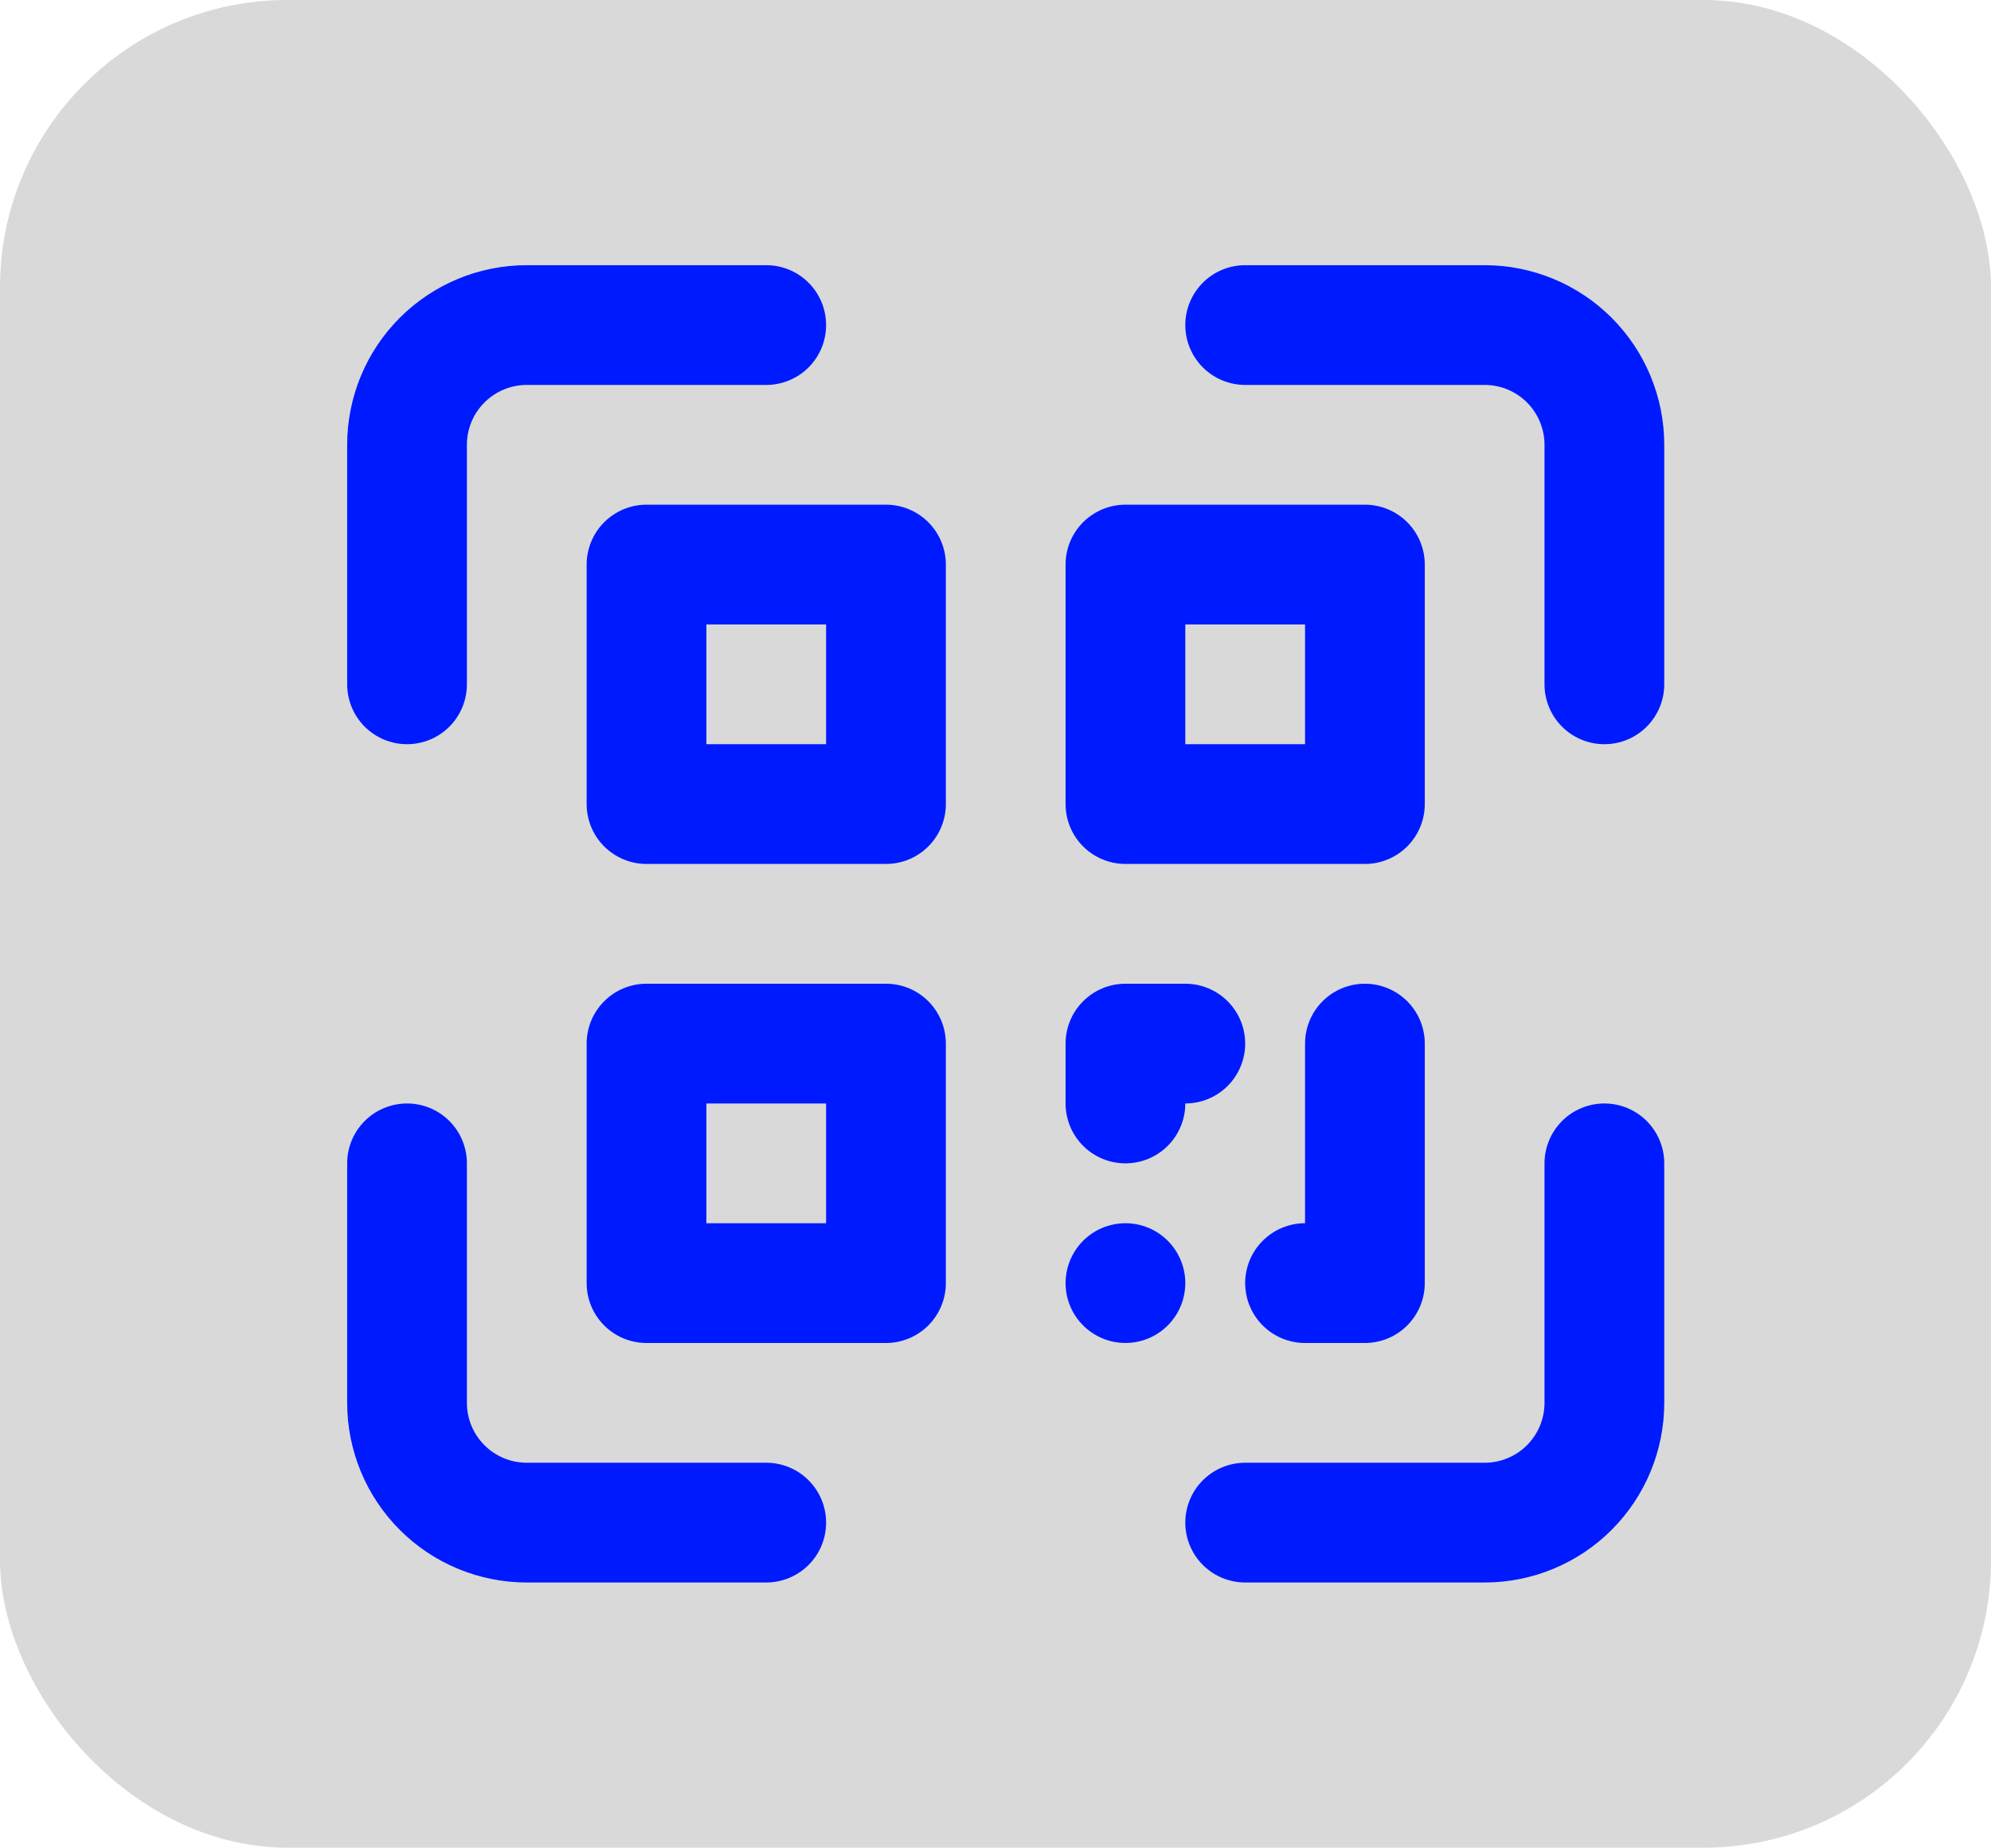
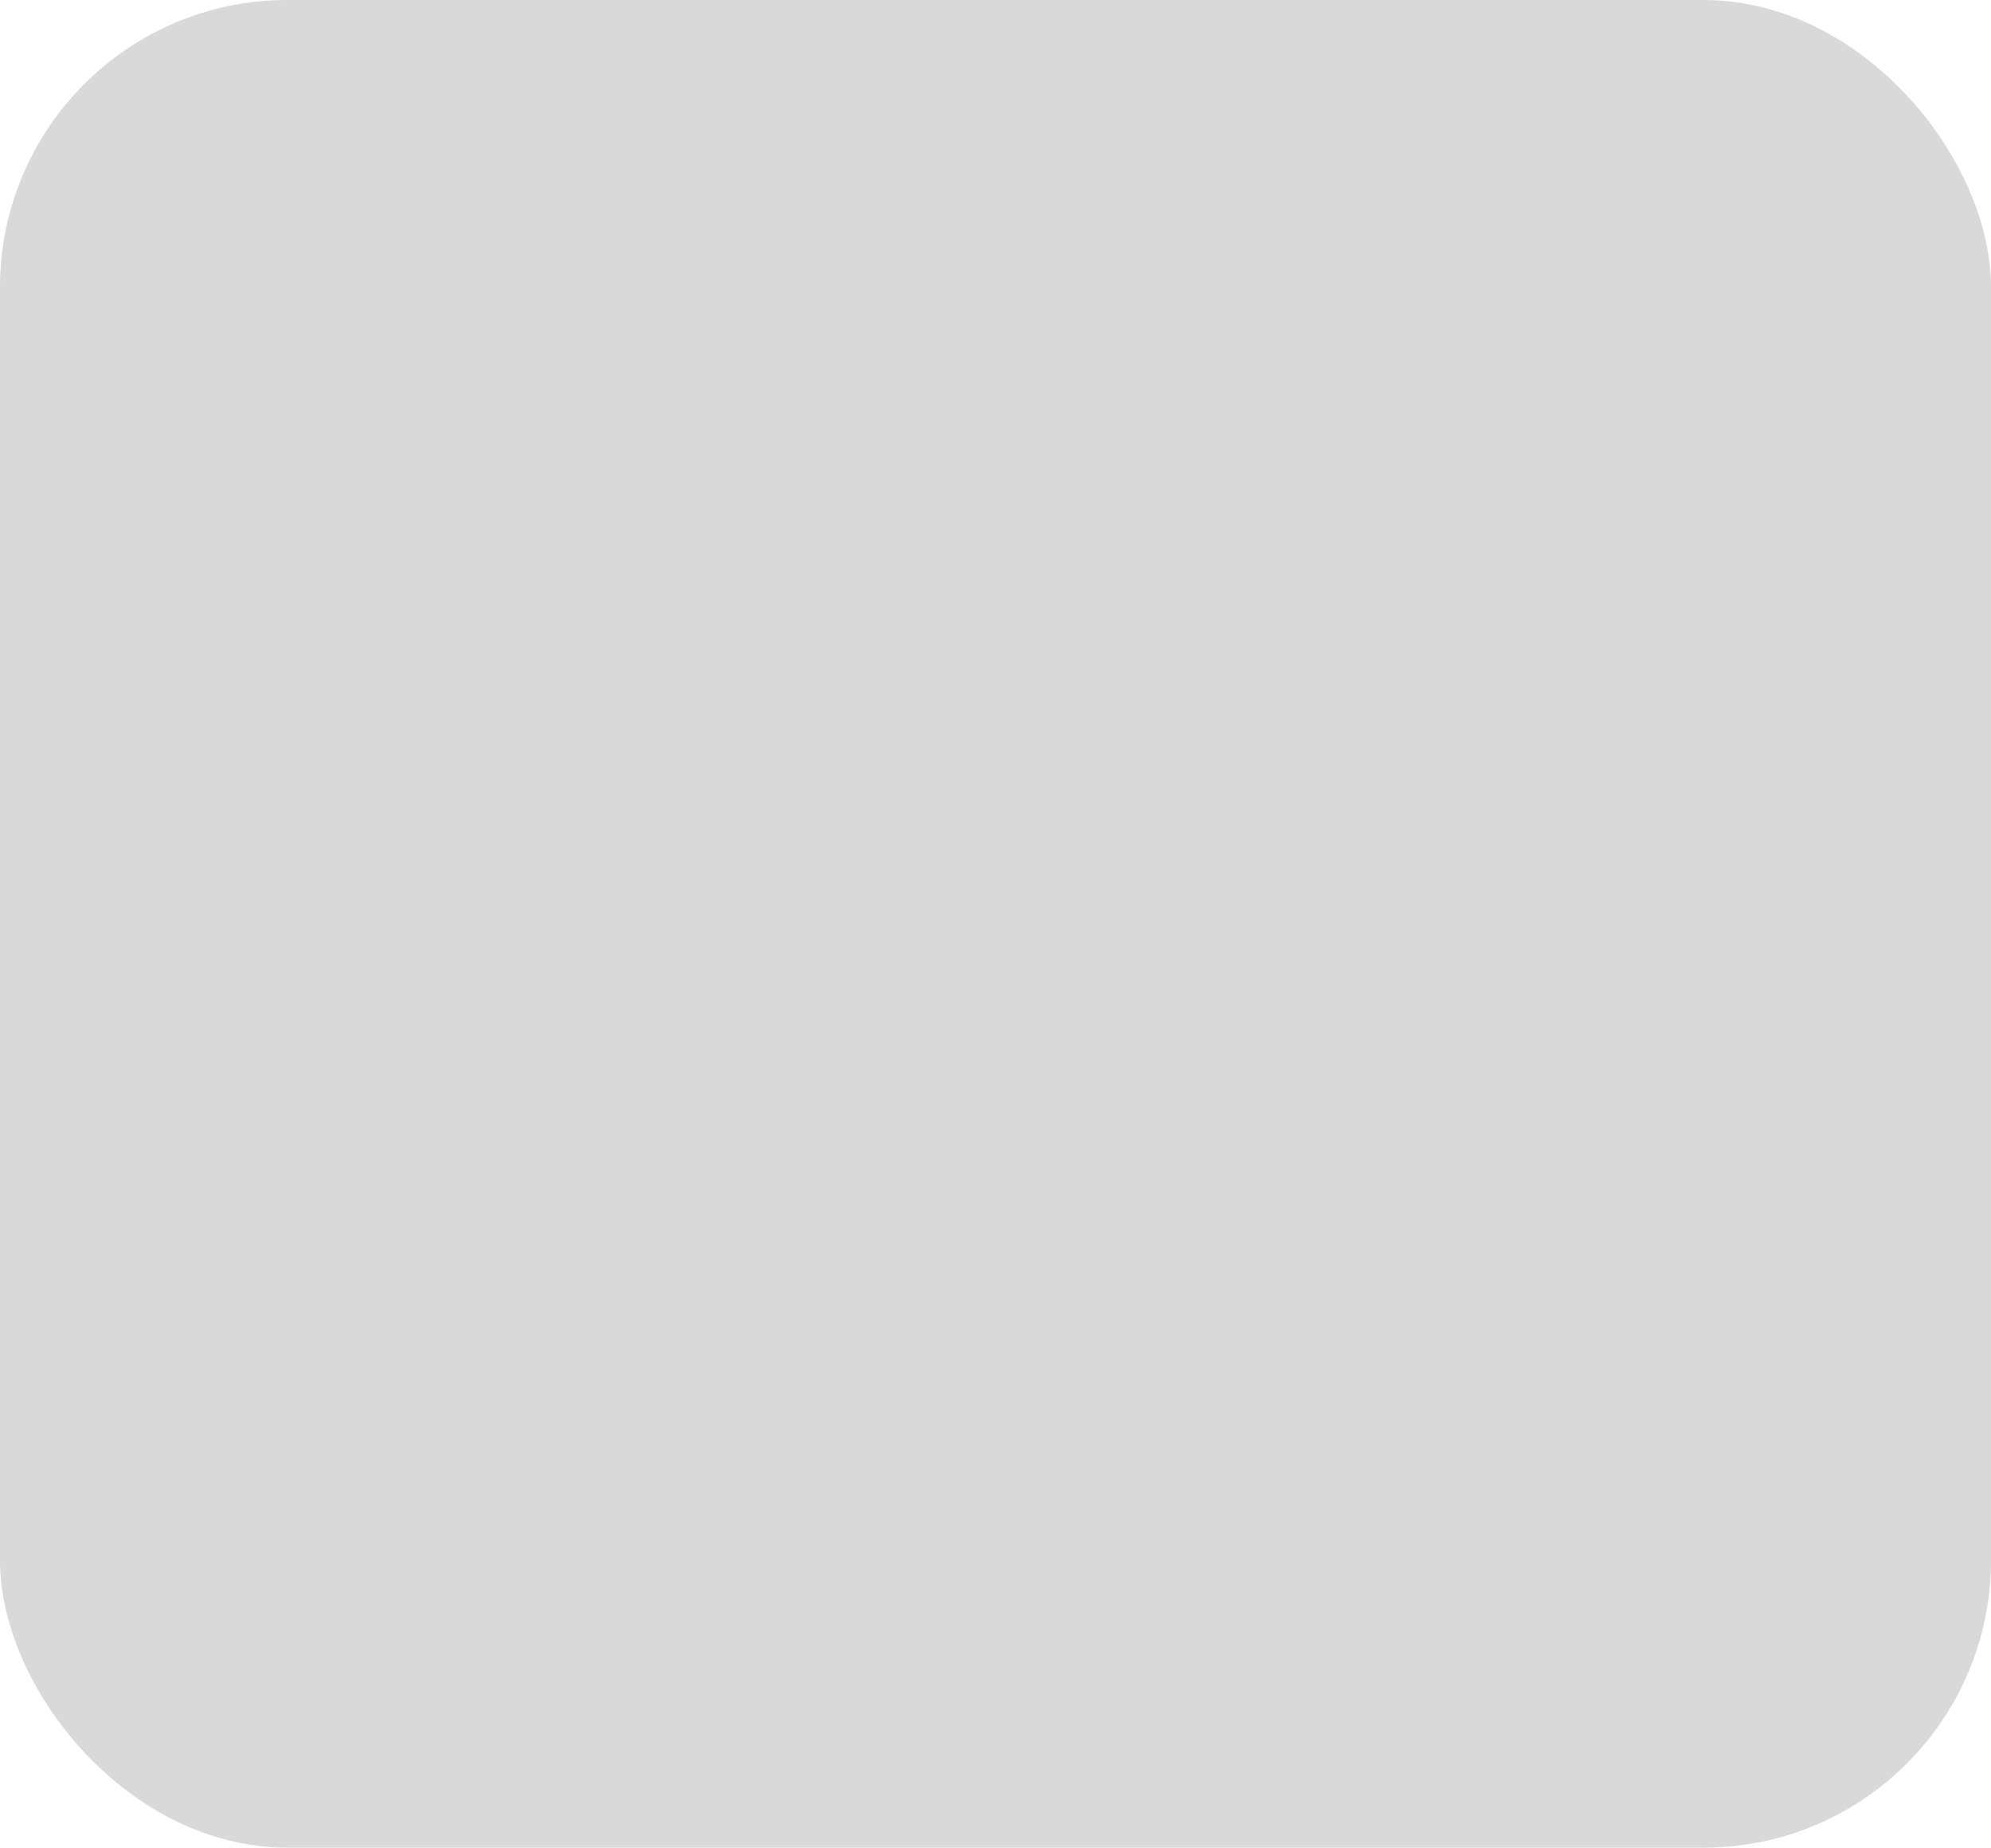
<svg xmlns="http://www.w3.org/2000/svg" width="97" height="90" viewBox="0 0 97 90" fill="none">
  <rect width="97" height="90" rx="14" fill="#D9D9D9" />
-   <path d="M37.331 71.25H25.664C24.89 71.25 24.149 70.943 23.602 70.396C23.055 69.849 22.747 69.107 22.747 68.333V56.667C22.747 55.893 22.44 55.151 21.893 54.604C21.346 54.057 20.604 53.75 19.831 53.75C19.057 53.75 18.315 54.057 17.768 54.604C17.221 55.151 16.914 55.893 16.914 56.667V68.333C16.914 70.654 17.836 72.88 19.477 74.52C21.118 76.162 23.343 77.083 25.664 77.083H37.331C38.104 77.083 38.846 76.776 39.393 76.229C39.94 75.682 40.247 74.94 40.247 74.167C40.247 73.393 39.94 72.651 39.393 72.104C38.846 71.557 38.104 71.25 37.331 71.25ZM78.164 53.75C77.391 53.75 76.649 54.057 76.102 54.604C75.555 55.151 75.247 55.893 75.247 56.667V68.333C75.247 69.107 74.94 69.849 74.393 70.396C73.846 70.943 73.104 71.25 72.331 71.25H60.664C59.891 71.25 59.149 71.557 58.602 72.104C58.055 72.651 57.747 73.393 57.747 74.167C57.747 74.94 58.055 75.682 58.602 76.229C59.149 76.776 59.891 77.083 60.664 77.083H72.331C74.651 77.083 76.877 76.162 78.518 74.52C80.159 72.88 81.081 70.654 81.081 68.333V56.667C81.081 55.893 80.773 55.151 80.227 54.604C79.68 54.057 78.938 53.75 78.164 53.75ZM72.331 12.917H60.664C59.891 12.917 59.149 13.224 58.602 13.771C58.055 14.318 57.747 15.06 57.747 15.833C57.747 16.607 58.055 17.349 58.602 17.896C59.149 18.443 59.891 18.75 60.664 18.75H72.331C73.104 18.75 73.846 19.057 74.393 19.604C74.94 20.151 75.247 20.893 75.247 21.667V33.333C75.247 34.107 75.555 34.849 76.102 35.396C76.649 35.943 77.391 36.25 78.164 36.25C78.938 36.25 79.68 35.943 80.227 35.396C80.773 34.849 81.081 34.107 81.081 33.333V21.667C81.081 19.346 80.159 17.12 78.518 15.479C76.877 13.838 74.651 12.917 72.331 12.917ZM19.831 36.25C20.604 36.25 21.346 35.943 21.893 35.396C22.44 34.849 22.747 34.107 22.747 33.333V21.667C22.747 20.893 23.055 20.151 23.602 19.604C24.149 19.057 24.89 18.75 25.664 18.75H37.331C38.104 18.75 38.846 18.443 39.393 17.896C39.94 17.349 40.247 16.607 40.247 15.833C40.247 15.06 39.94 14.318 39.393 13.771C38.846 13.224 38.104 12.917 37.331 12.917H25.664C23.343 12.917 21.118 13.838 19.477 15.479C17.836 17.12 16.914 19.346 16.914 21.667V33.333C16.914 34.107 17.221 34.849 17.768 35.396C18.315 35.943 19.057 36.25 19.831 36.25ZM43.164 24.583H31.497C30.724 24.583 29.982 24.891 29.435 25.438C28.888 25.985 28.581 26.727 28.581 27.5V39.167C28.581 39.94 28.888 40.682 29.435 41.229C29.982 41.776 30.724 42.083 31.497 42.083H43.164C43.938 42.083 44.679 41.776 45.227 41.229C45.773 40.682 46.081 39.94 46.081 39.167V27.5C46.081 26.727 45.773 25.985 45.227 25.438C44.679 24.891 43.938 24.583 43.164 24.583ZM40.247 36.25H34.414V30.417H40.247V36.25ZM54.831 42.083H66.497C67.271 42.083 68.013 41.776 68.56 41.229C69.107 40.682 69.414 39.94 69.414 39.167V27.5C69.414 26.727 69.107 25.985 68.56 25.438C68.013 24.891 67.271 24.583 66.497 24.583H54.831C54.057 24.583 53.315 24.891 52.768 25.438C52.221 25.985 51.914 26.727 51.914 27.5V39.167C51.914 39.94 52.221 40.682 52.768 41.229C53.315 41.776 54.057 42.083 54.831 42.083ZM57.747 30.417H63.581V36.25H57.747V30.417ZM43.164 47.917H31.497C30.724 47.917 29.982 48.224 29.435 48.771C28.888 49.318 28.581 50.06 28.581 50.833V62.5C28.581 63.274 28.888 64.015 29.435 64.562C29.982 65.109 30.724 65.417 31.497 65.417H43.164C43.938 65.417 44.679 65.109 45.227 64.562C45.773 64.015 46.081 63.274 46.081 62.5V50.833C46.081 50.06 45.773 49.318 45.227 48.771C44.679 48.224 43.938 47.917 43.164 47.917ZM40.247 59.583H34.414V53.75H40.247V59.583ZM54.831 56.667C55.604 56.667 56.346 56.359 56.893 55.812C57.44 55.265 57.747 54.524 57.747 53.75C58.521 53.75 59.263 53.443 59.81 52.896C60.357 52.349 60.664 51.607 60.664 50.833C60.664 50.06 60.357 49.318 59.81 48.771C59.263 48.224 58.521 47.917 57.747 47.917H54.831C54.057 47.917 53.315 48.224 52.768 48.771C52.221 49.318 51.914 50.06 51.914 50.833V53.75C51.914 54.524 52.221 55.265 52.768 55.812C53.315 56.359 54.057 56.667 54.831 56.667ZM66.497 47.917C65.724 47.917 64.982 48.224 64.435 48.771C63.888 49.318 63.581 50.06 63.581 50.833V59.583C62.807 59.583 62.065 59.891 61.518 60.438C60.971 60.985 60.664 61.727 60.664 62.5C60.664 63.274 60.971 64.015 61.518 64.562C62.065 65.109 62.807 65.417 63.581 65.417H66.497C67.271 65.417 68.013 65.109 68.56 64.562C69.107 64.015 69.414 63.274 69.414 62.5V50.833C69.414 50.06 69.107 49.318 68.56 48.771C68.013 48.224 67.271 47.917 66.497 47.917ZM54.831 59.583C54.254 59.583 53.69 59.754 53.21 60.075C52.731 60.395 52.357 60.851 52.136 61.384C51.915 61.917 51.858 62.503 51.97 63.069C52.083 63.635 52.36 64.154 52.768 64.562C53.176 64.97 53.696 65.248 54.262 65.361C54.828 65.473 55.414 65.415 55.947 65.195C56.48 64.974 56.935 64.6 57.256 64.12C57.576 63.641 57.747 63.077 57.747 62.5C57.747 61.727 57.44 60.985 56.893 60.438C56.346 59.891 55.604 59.583 54.831 59.583Z" fill="#001AFF" />
</svg>